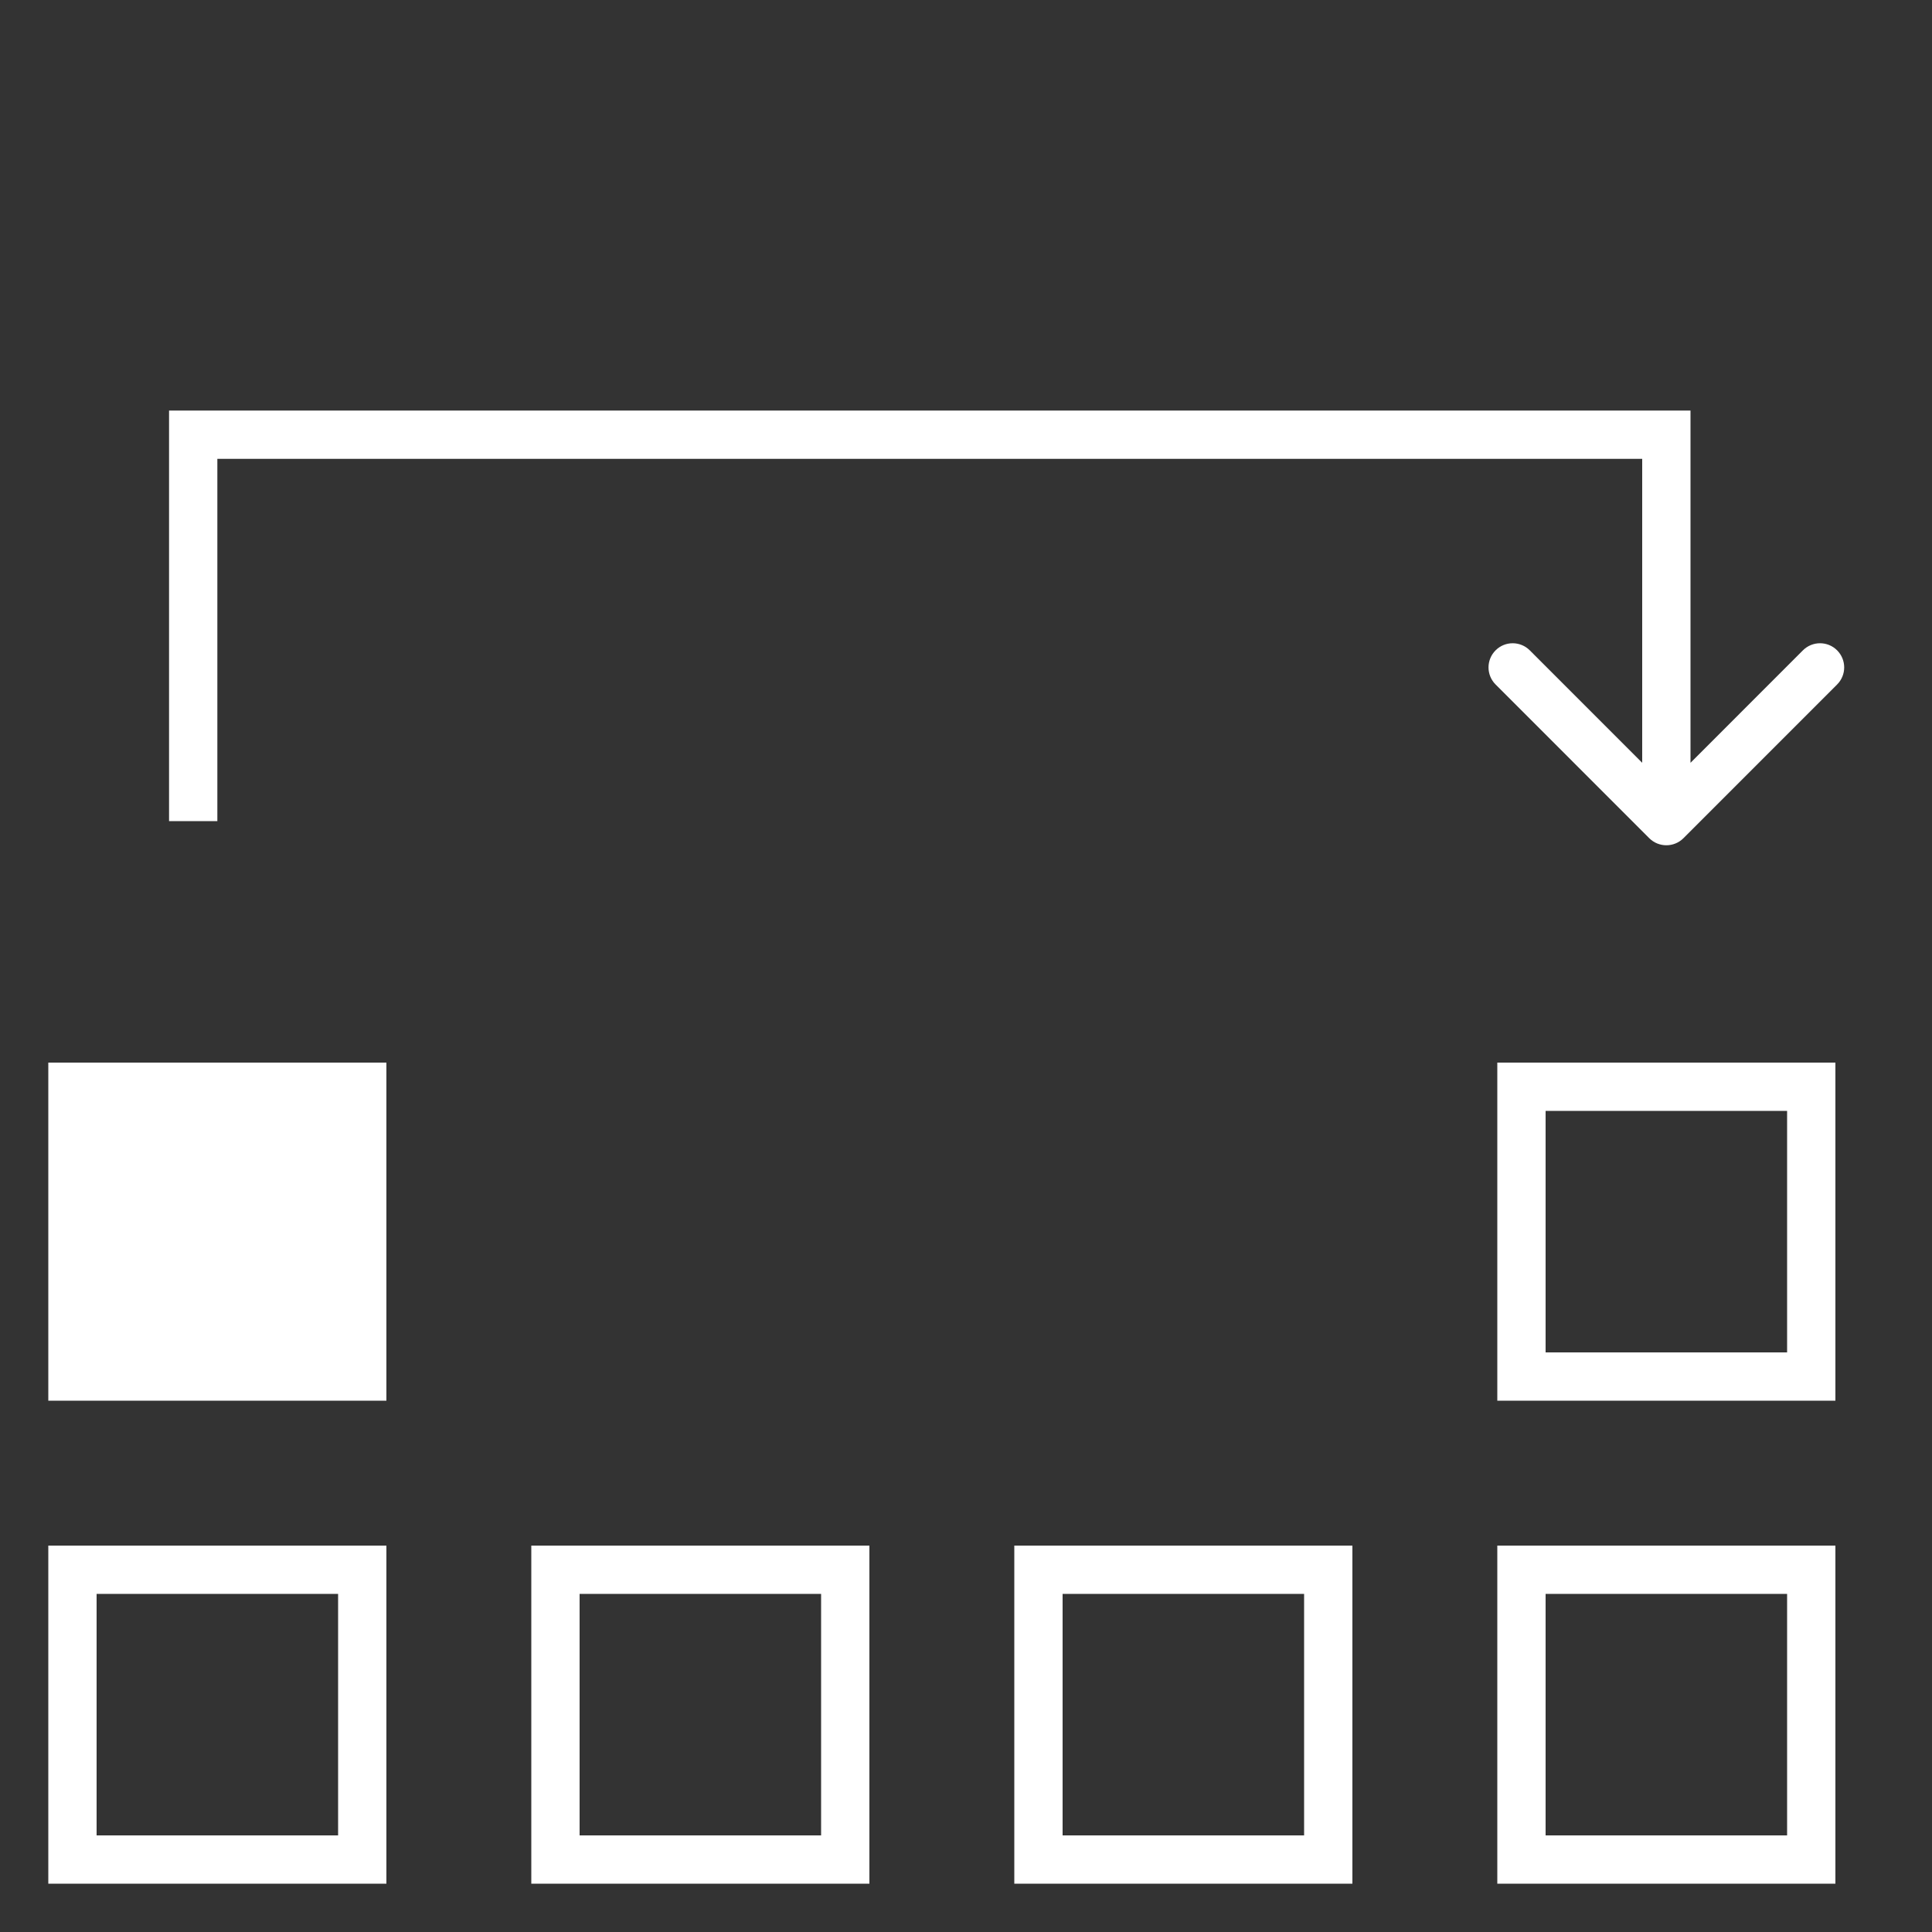
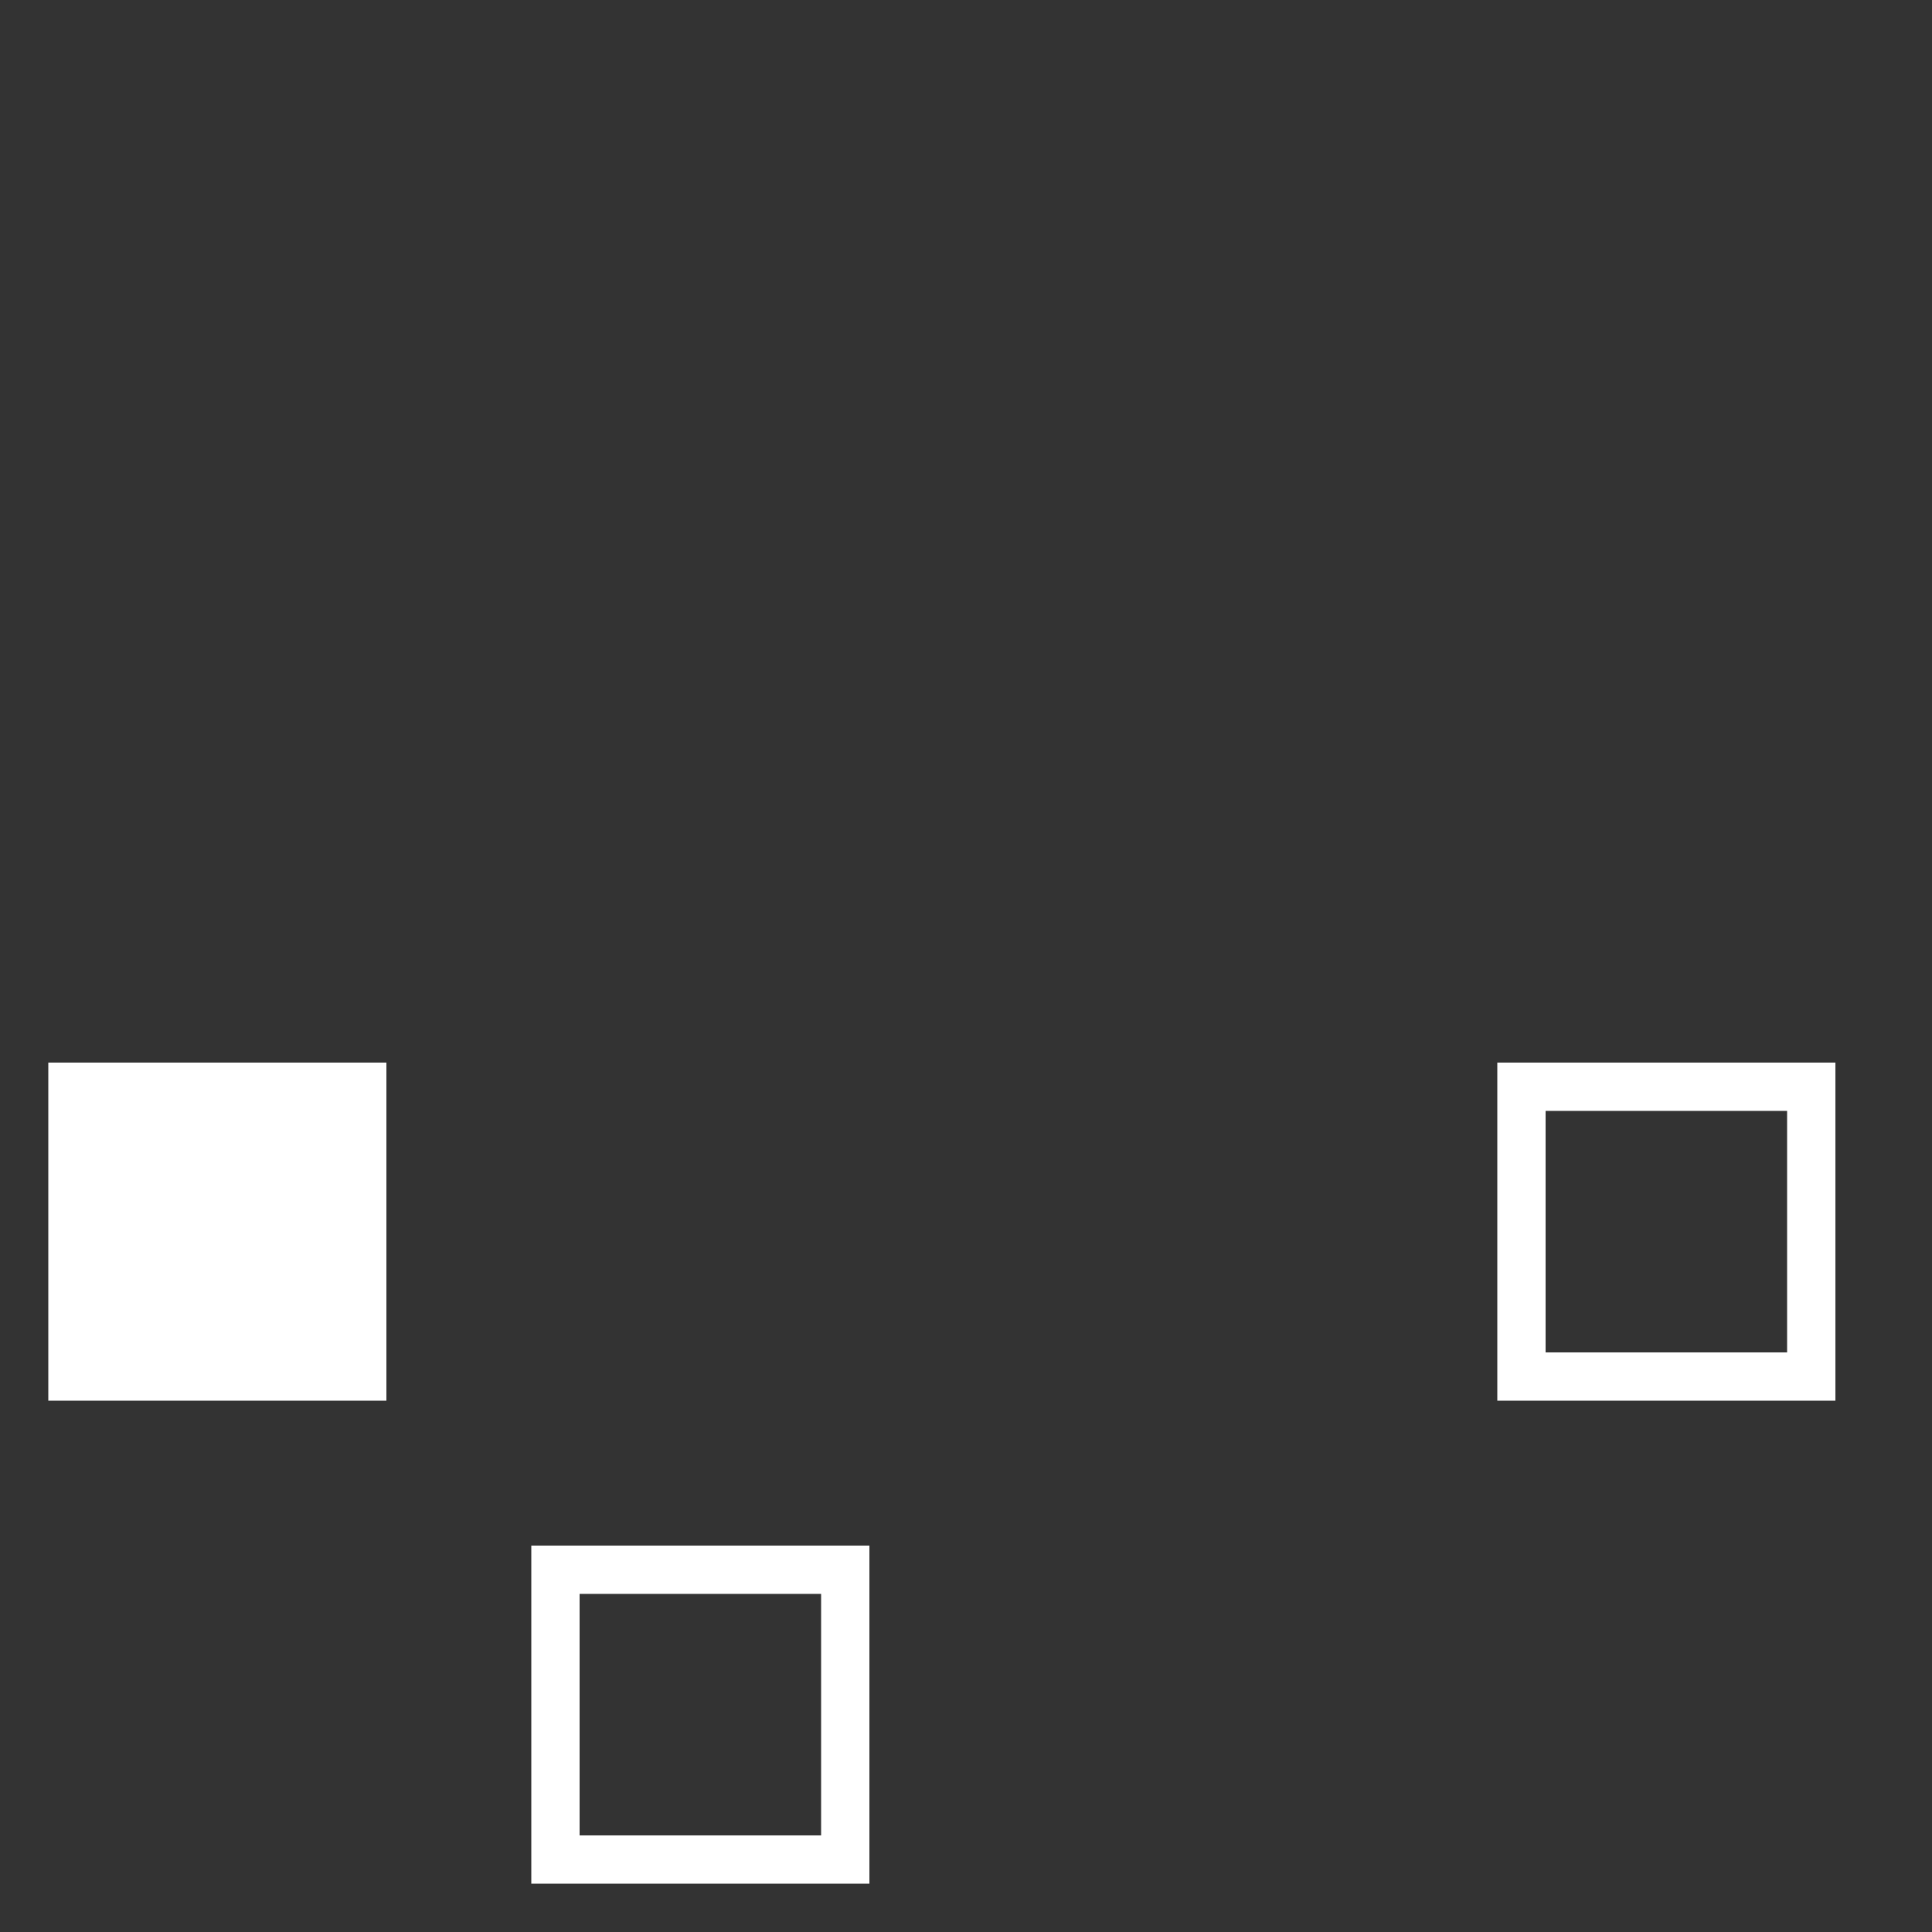
<svg xmlns="http://www.w3.org/2000/svg" width="40" height="40" viewBox="0 0 40 40" fill="none">
  <rect x="0" y="0" width="40" height="40" fill="#333333" stroke="none" />
  <rect x="1" y="22" width="7" height="7" fill="white" />
  <path fill-rule="evenodd" clip-rule="evenodd" d="M37 23H32V28H37V23ZM31 22V29H38V22H31Z" fill="white" />
-   <path fill-rule="evenodd" clip-rule="evenodd" d="M7 33H2V38H7V33ZM1 32V39H8V32H1Z" fill="white" />
  <path fill-rule="evenodd" clip-rule="evenodd" d="M17 33H12V38H17V33ZM11 32V39H18V32H11Z" fill="white" />
-   <path fill-rule="evenodd" clip-rule="evenodd" d="M27 33H22V38H27V33ZM21 32V39H28V32H21Z" fill="white" />
-   <path fill-rule="evenodd" clip-rule="evenodd" d="M37 33H32V38H37V33ZM31 32V39H38V32H31Z" fill="white" />
-   <path fill-rule="evenodd" clip-rule="evenodd" d="M3.5 8.5H35V15.793L37.328 13.464C37.524 13.269 37.84 13.269 38.035 13.464C38.231 13.66 38.231 13.976 38.035 14.172L34.854 17.354C34.658 17.549 34.342 17.549 34.146 17.354L30.965 14.172C30.769 13.976 30.769 13.66 30.965 13.464C31.16 13.269 31.476 13.269 31.672 13.464L34 15.793V9.5H4.5V17H3.5V8.5Z" fill="white" />
</svg>